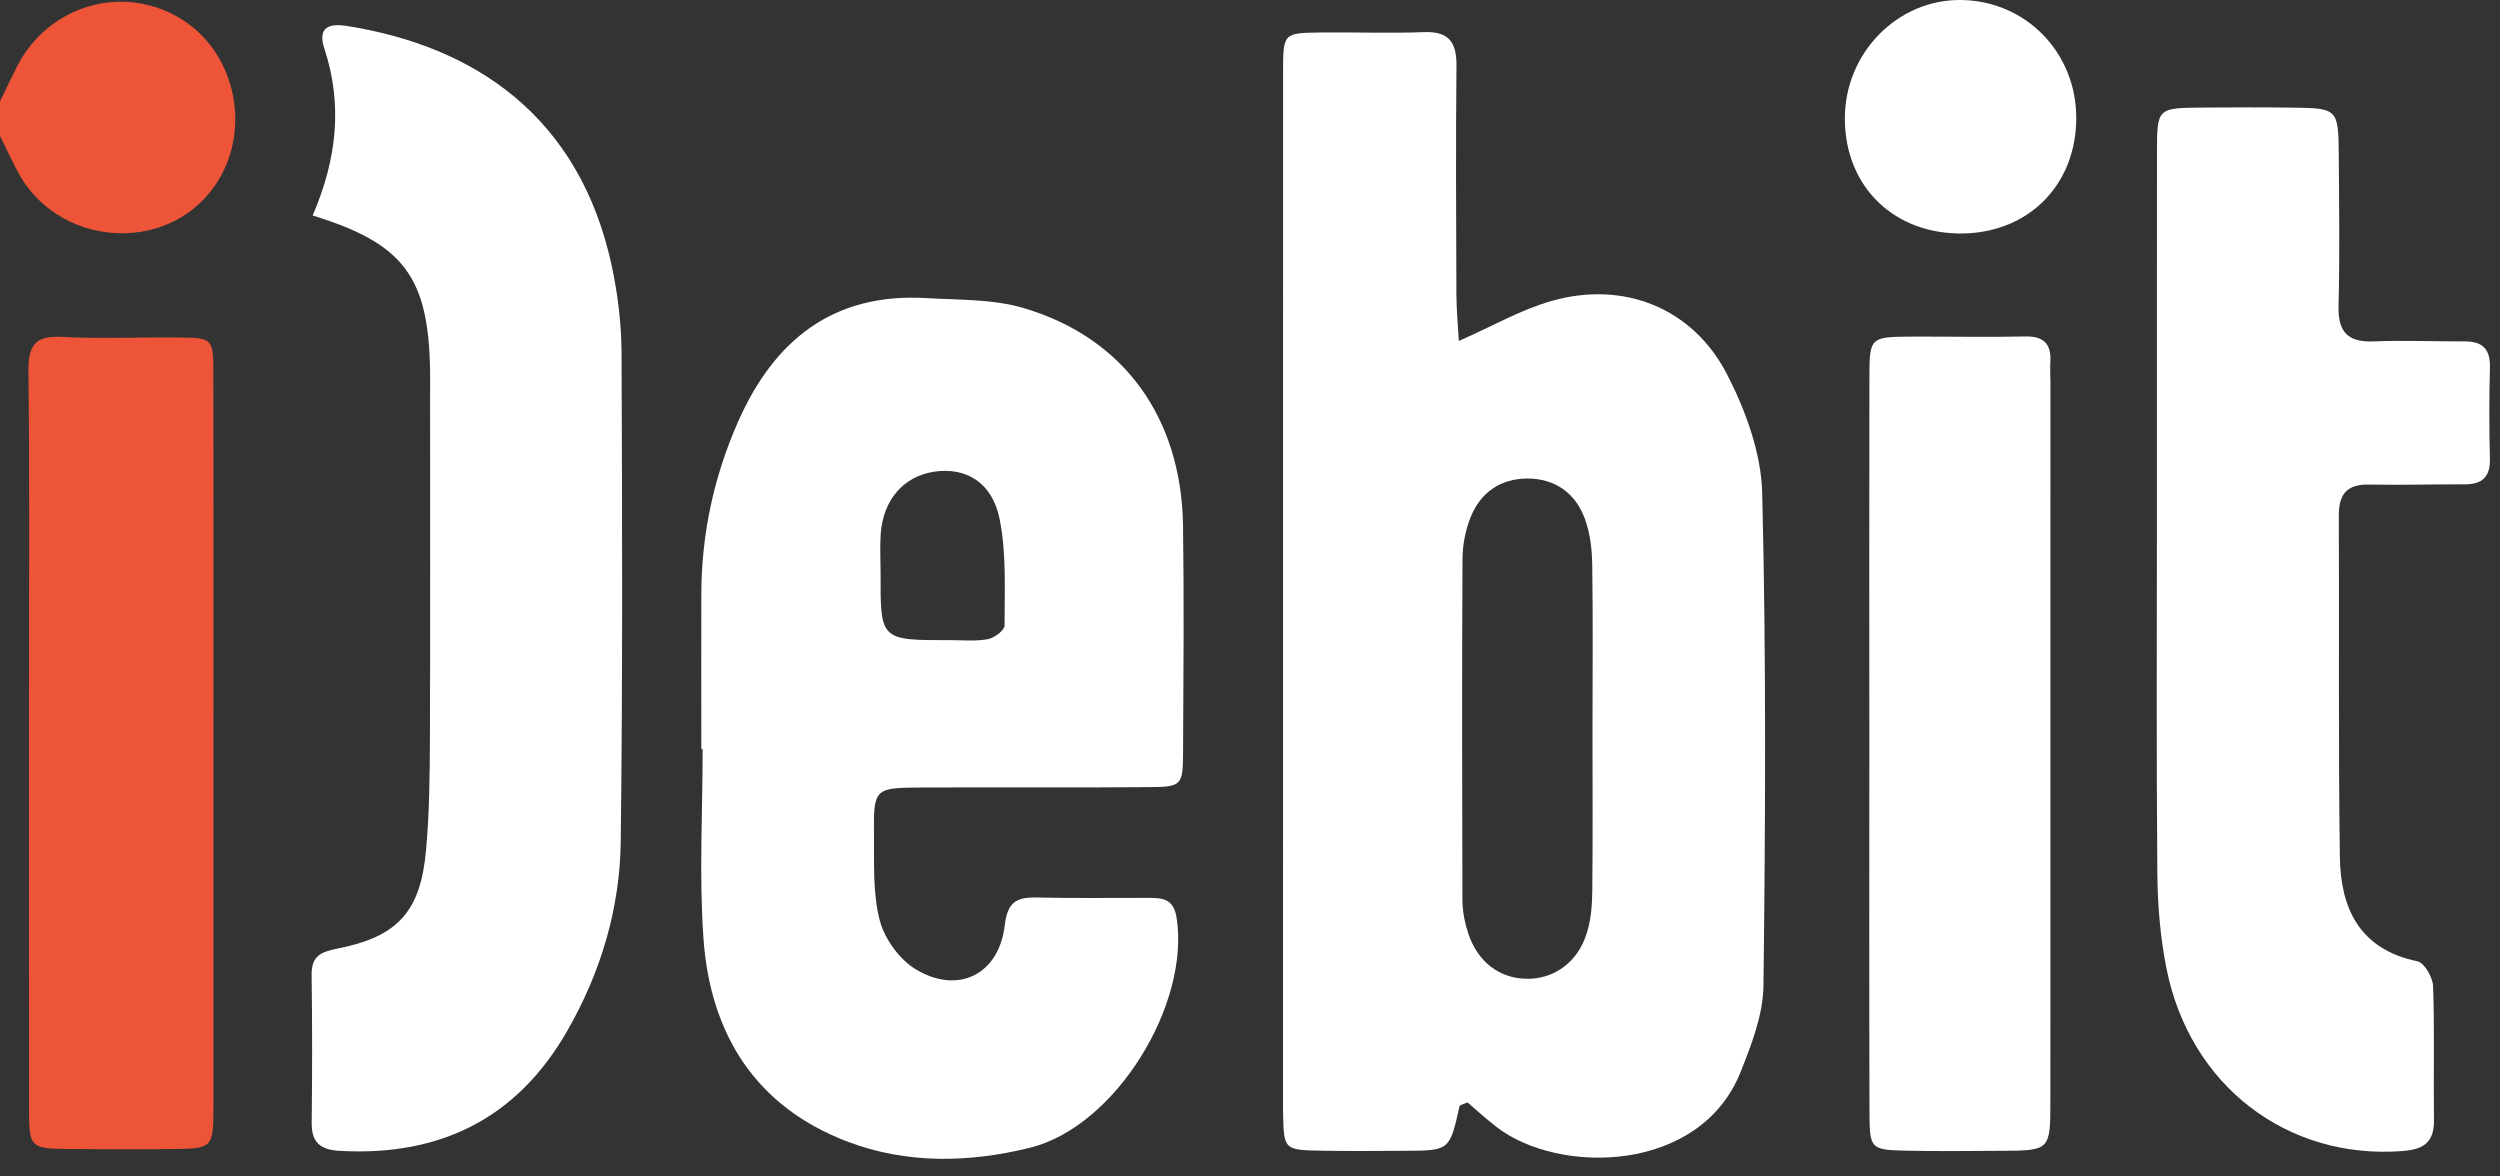
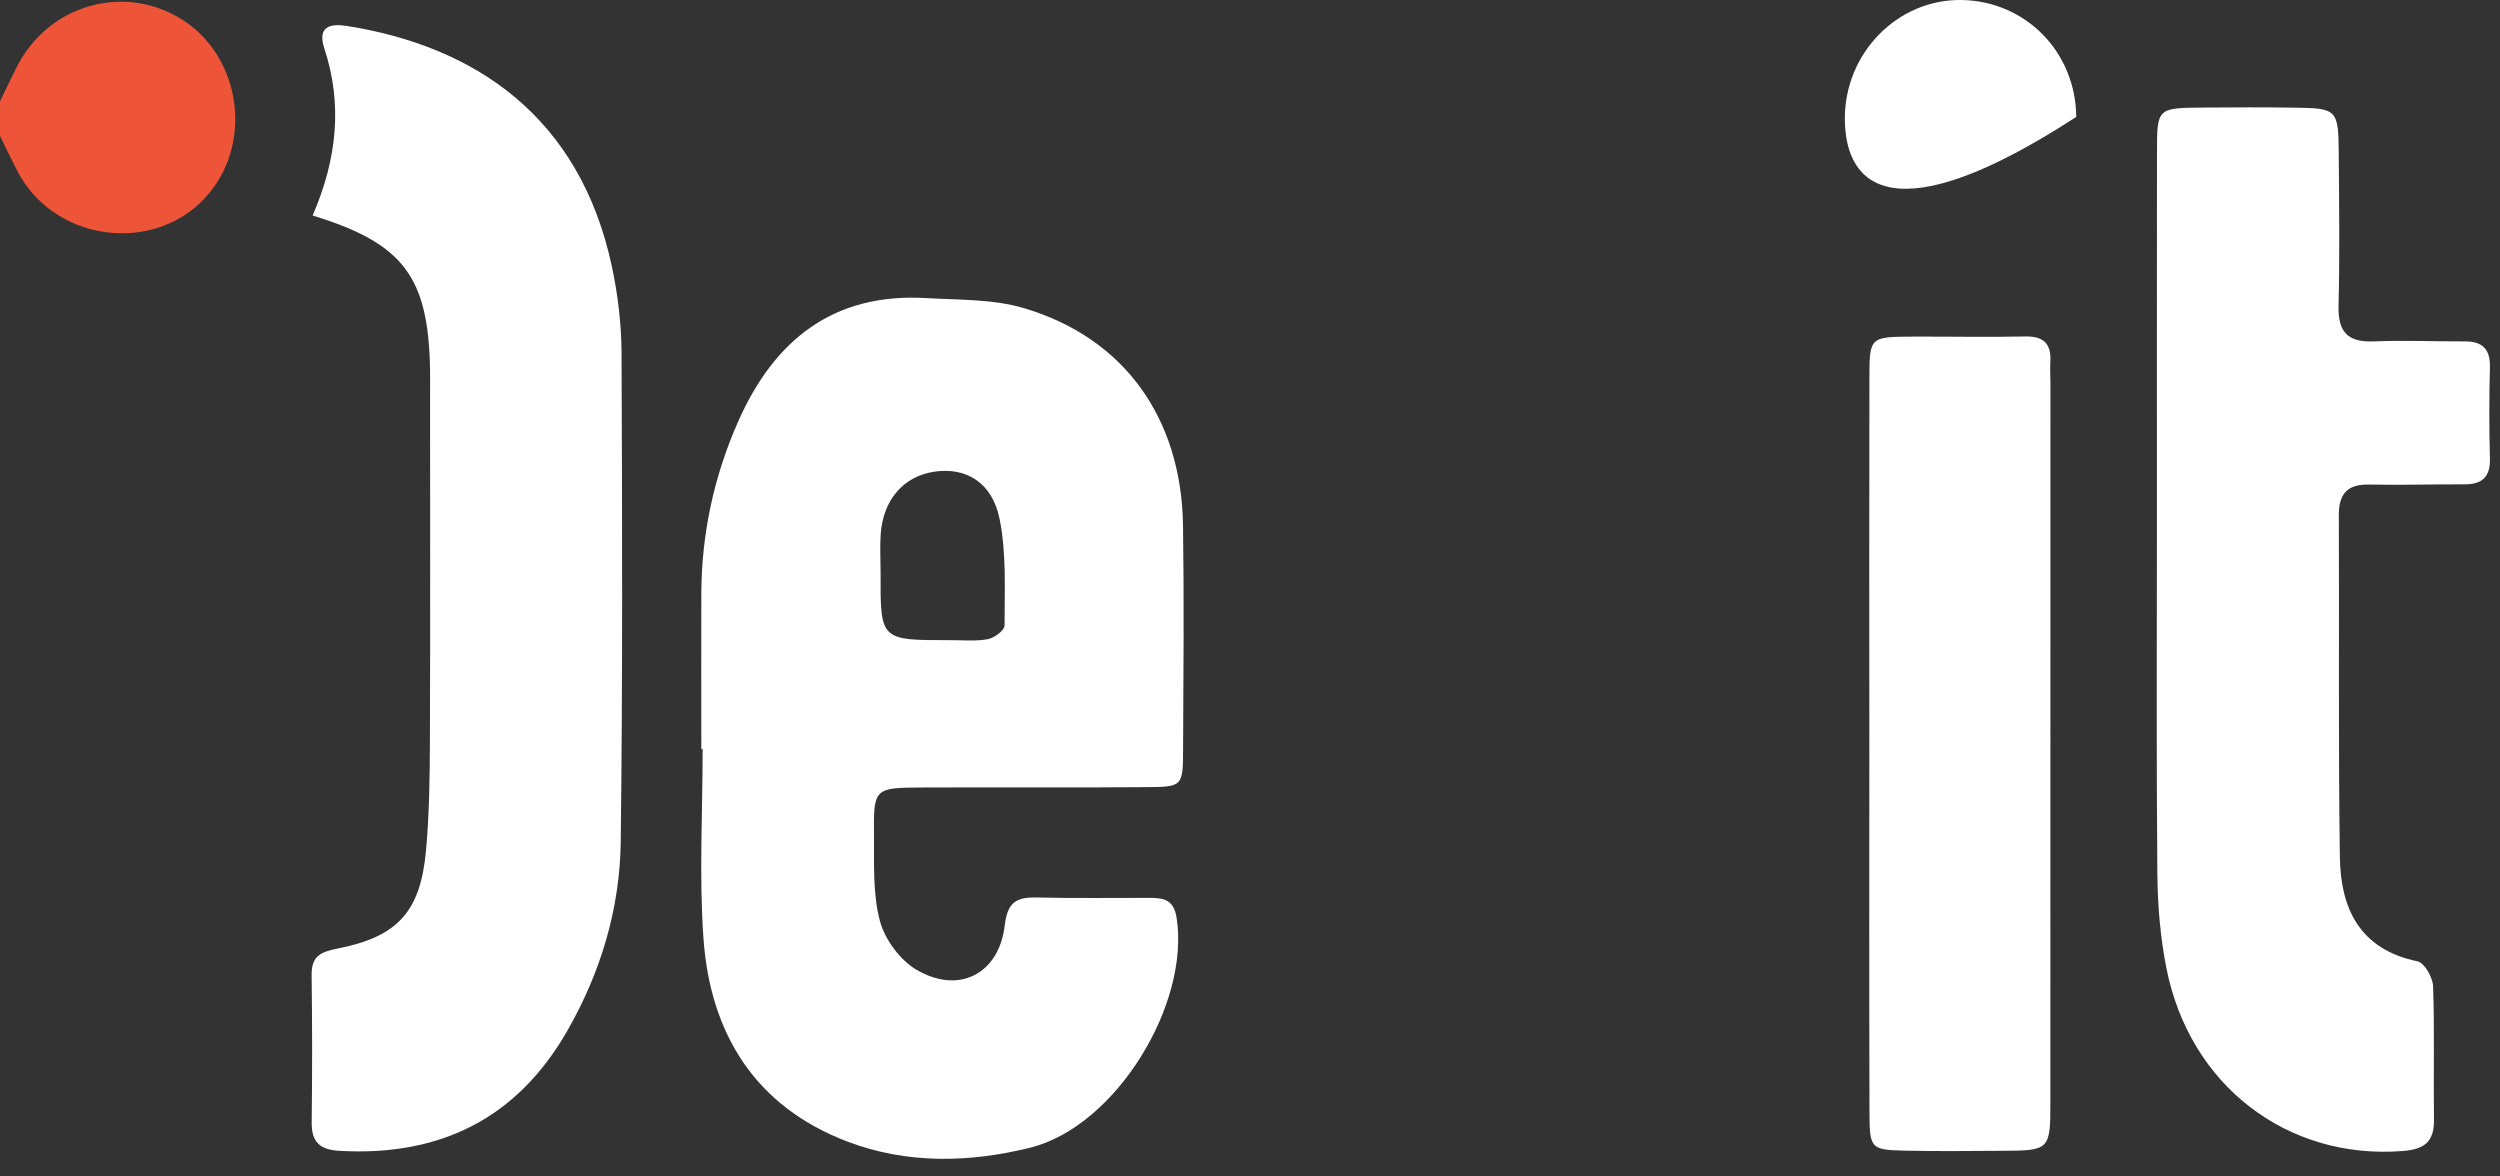
<svg xmlns="http://www.w3.org/2000/svg" width="34" height="16" viewBox="0 0 34 16" fill="none">
  <rect x="0" y="0" width="34" height="16" fill="#333333" stroke="none" />
  <path fill-rule="evenodd" clip-rule="evenodd" d="M0 1.378C0.076 1.223 0.15 1.067 0.227 0.913C0.653 0.066 1.681 -0.231 2.472 0.263C3.221 0.73 3.431 1.8 2.917 2.533C2.255 3.477 0.759 3.354 0.228 2.311C0.15 2.158 0.076 2.003 0 1.849V1.378Z" fill="#EE5538" />
-   <path fill-rule="evenodd" clip-rule="evenodd" d="M21.658 9.954C21.658 9.191 21.666 8.427 21.654 7.664C21.65 7.453 21.622 7.23 21.547 7.036C21.416 6.699 21.141 6.508 20.774 6.508C20.406 6.508 20.135 6.698 20 7.035C19.929 7.212 19.891 7.414 19.89 7.605C19.882 9.151 19.884 10.697 19.889 12.243C19.89 12.396 19.922 12.554 19.97 12.7C20.098 13.08 20.385 13.298 20.743 13.311C21.119 13.325 21.45 13.099 21.577 12.701C21.636 12.52 21.653 12.319 21.655 12.126C21.663 11.402 21.658 10.678 21.658 9.954ZM19.84 4.637C20.298 4.436 20.686 4.21 21.105 4.092C22.085 3.814 23.025 4.188 23.491 5.097C23.743 5.588 23.952 6.162 23.966 6.705C24.021 8.936 24.01 11.17 23.983 13.403C23.979 13.798 23.821 14.206 23.671 14.582C23.118 15.961 21.198 15.98 20.353 15.327C20.215 15.22 20.086 15.102 19.958 14.993C19.911 15.015 19.854 15.025 19.849 15.047C19.715 15.646 19.716 15.648 19.104 15.651C18.732 15.653 18.36 15.656 17.988 15.65C17.46 15.641 17.46 15.638 17.45 15.136C17.449 15.116 17.449 15.097 17.449 15.077C17.449 10.376 17.449 5.674 17.45 0.973C17.45 0.452 17.456 0.448 17.956 0.442C18.426 0.436 18.896 0.455 19.366 0.437C19.704 0.424 19.81 0.573 19.808 0.891C19.798 1.93 19.803 2.968 19.807 4.006C19.808 4.214 19.828 4.421 19.84 4.637Z" fill="white" />
  <path fill-rule="evenodd" clip-rule="evenodd" d="M11.976 7.795C11.973 8.707 11.973 8.707 12.91 8.706C13.085 8.705 13.264 8.724 13.434 8.693C13.522 8.677 13.663 8.572 13.662 8.507C13.662 8.024 13.689 7.529 13.595 7.06C13.494 6.557 13.134 6.351 12.705 6.415C12.286 6.478 12.009 6.799 11.977 7.269C11.966 7.444 11.976 7.62 11.976 7.795ZM9.538 10.188C9.538 9.483 9.536 8.777 9.538 8.071C9.541 7.258 9.71 6.478 10.038 5.735C10.527 4.627 11.331 3.98 12.596 4.054C13.043 4.08 13.509 4.066 13.93 4.192C15.289 4.597 16.066 5.684 16.089 7.143C16.104 8.162 16.095 9.182 16.09 10.201C16.088 10.69 16.081 10.702 15.604 10.705C14.585 10.714 13.565 10.705 12.546 10.71C11.889 10.713 11.88 10.718 11.886 11.357C11.89 11.747 11.868 12.152 11.966 12.522C12.032 12.774 12.239 13.056 12.463 13.188C13.036 13.527 13.586 13.249 13.664 12.588C13.701 12.266 13.825 12.2 14.102 12.206C14.611 12.218 15.121 12.21 15.631 12.211C15.816 12.212 15.961 12.228 16.001 12.476C16.189 13.655 15.176 15.318 14.012 15.608C13.189 15.813 12.335 15.834 11.526 15.526C10.275 15.05 9.663 14.065 9.568 12.775C9.506 11.917 9.556 11.051 9.556 10.188H9.538Z" fill="white" />
  <path fill-rule="evenodd" clip-rule="evenodd" d="M4.252 2.931C4.582 2.166 4.662 1.423 4.412 0.663C4.312 0.361 4.487 0.317 4.716 0.353C6.449 0.626 7.888 1.577 8.324 3.635C8.404 4.015 8.451 4.41 8.453 4.799C8.462 7.014 8.469 9.231 8.442 11.446C8.431 12.358 8.17 13.226 7.714 14.021C7.031 15.213 5.984 15.727 4.624 15.652C4.354 15.637 4.235 15.538 4.239 15.263C4.247 14.596 4.247 13.929 4.238 13.262C4.235 13.012 4.349 12.948 4.583 12.902C5.41 12.741 5.719 12.399 5.794 11.564C5.84 11.058 5.845 10.547 5.847 10.038C5.853 8.488 5.849 6.939 5.849 5.389C5.849 5.272 5.851 5.154 5.849 5.036C5.828 3.767 5.491 3.311 4.252 2.931Z" fill="white" />
  <path fill-rule="evenodd" clip-rule="evenodd" d="M29.334 7.124C29.334 5.439 29.333 3.754 29.335 2.069C29.336 1.469 29.338 1.468 29.957 1.463C30.369 1.46 30.78 1.458 31.192 1.464C31.789 1.471 31.803 1.484 31.807 2.105C31.812 2.791 31.821 3.477 31.804 4.162C31.796 4.516 31.93 4.658 32.285 4.643C32.696 4.626 33.108 4.645 33.52 4.643C33.764 4.642 33.87 4.749 33.863 4.999C33.852 5.41 33.852 5.822 33.863 6.233C33.87 6.486 33.758 6.588 33.517 6.587C33.085 6.585 32.654 6.599 32.224 6.59C31.922 6.583 31.806 6.716 31.808 7.012C31.815 8.56 31.8 10.107 31.822 11.655C31.832 12.358 32.092 12.912 32.878 13.074C32.971 13.093 33.085 13.292 33.09 13.412C33.111 14.018 33.094 14.626 33.102 15.233C33.105 15.536 32.963 15.632 32.674 15.654C31.108 15.775 29.779 14.765 29.463 13.166C29.38 12.747 29.344 12.313 29.34 11.885C29.326 10.298 29.334 8.711 29.334 7.124Z" fill="white" />
-   <path fill-rule="evenodd" clip-rule="evenodd" d="M2.903 10.147C2.903 11.773 2.904 13.4 2.903 15.026C2.902 15.618 2.899 15.621 2.335 15.627C1.885 15.632 1.434 15.631 0.983 15.627C0.399 15.622 0.395 15.62 0.395 15.047C0.393 13.185 0.394 11.324 0.394 9.462C0.394 7.993 0.404 6.523 0.387 5.054C0.383 4.701 0.473 4.561 0.845 4.582C1.372 4.61 1.903 4.584 2.432 4.59C2.895 4.595 2.901 4.601 2.902 5.091C2.905 6.776 2.903 8.462 2.903 10.147Z" fill="#EE5538" />
  <path fill-rule="evenodd" clip-rule="evenodd" d="M25.423 10.085C25.422 8.44 25.421 6.795 25.424 5.149C25.424 4.582 25.43 4.581 26.011 4.578C26.52 4.576 27.03 4.587 27.539 4.576C27.793 4.57 27.899 4.674 27.885 4.921C27.879 5.019 27.886 5.117 27.886 5.215C27.886 8.466 27.886 11.717 27.885 14.969C27.885 15.646 27.882 15.648 27.209 15.651C26.778 15.653 26.347 15.659 25.916 15.649C25.444 15.638 25.427 15.625 25.425 15.138C25.42 13.454 25.423 11.769 25.423 10.085Z" fill="white" />
-   <path fill-rule="evenodd" clip-rule="evenodd" d="M28.237 1.59C28.244 2.497 27.607 3.156 26.705 3.175C25.768 3.194 25.094 2.546 25.09 1.619C25.085 0.723 25.808 -0.014 26.677 0C27.549 0.014 28.23 0.708 28.237 1.59Z" fill="white" />
+   <path fill-rule="evenodd" clip-rule="evenodd" d="M28.237 1.59C25.768 3.194 25.094 2.546 25.09 1.619C25.085 0.723 25.808 -0.014 26.677 0C27.549 0.014 28.23 0.708 28.237 1.59Z" fill="white" />
</svg>